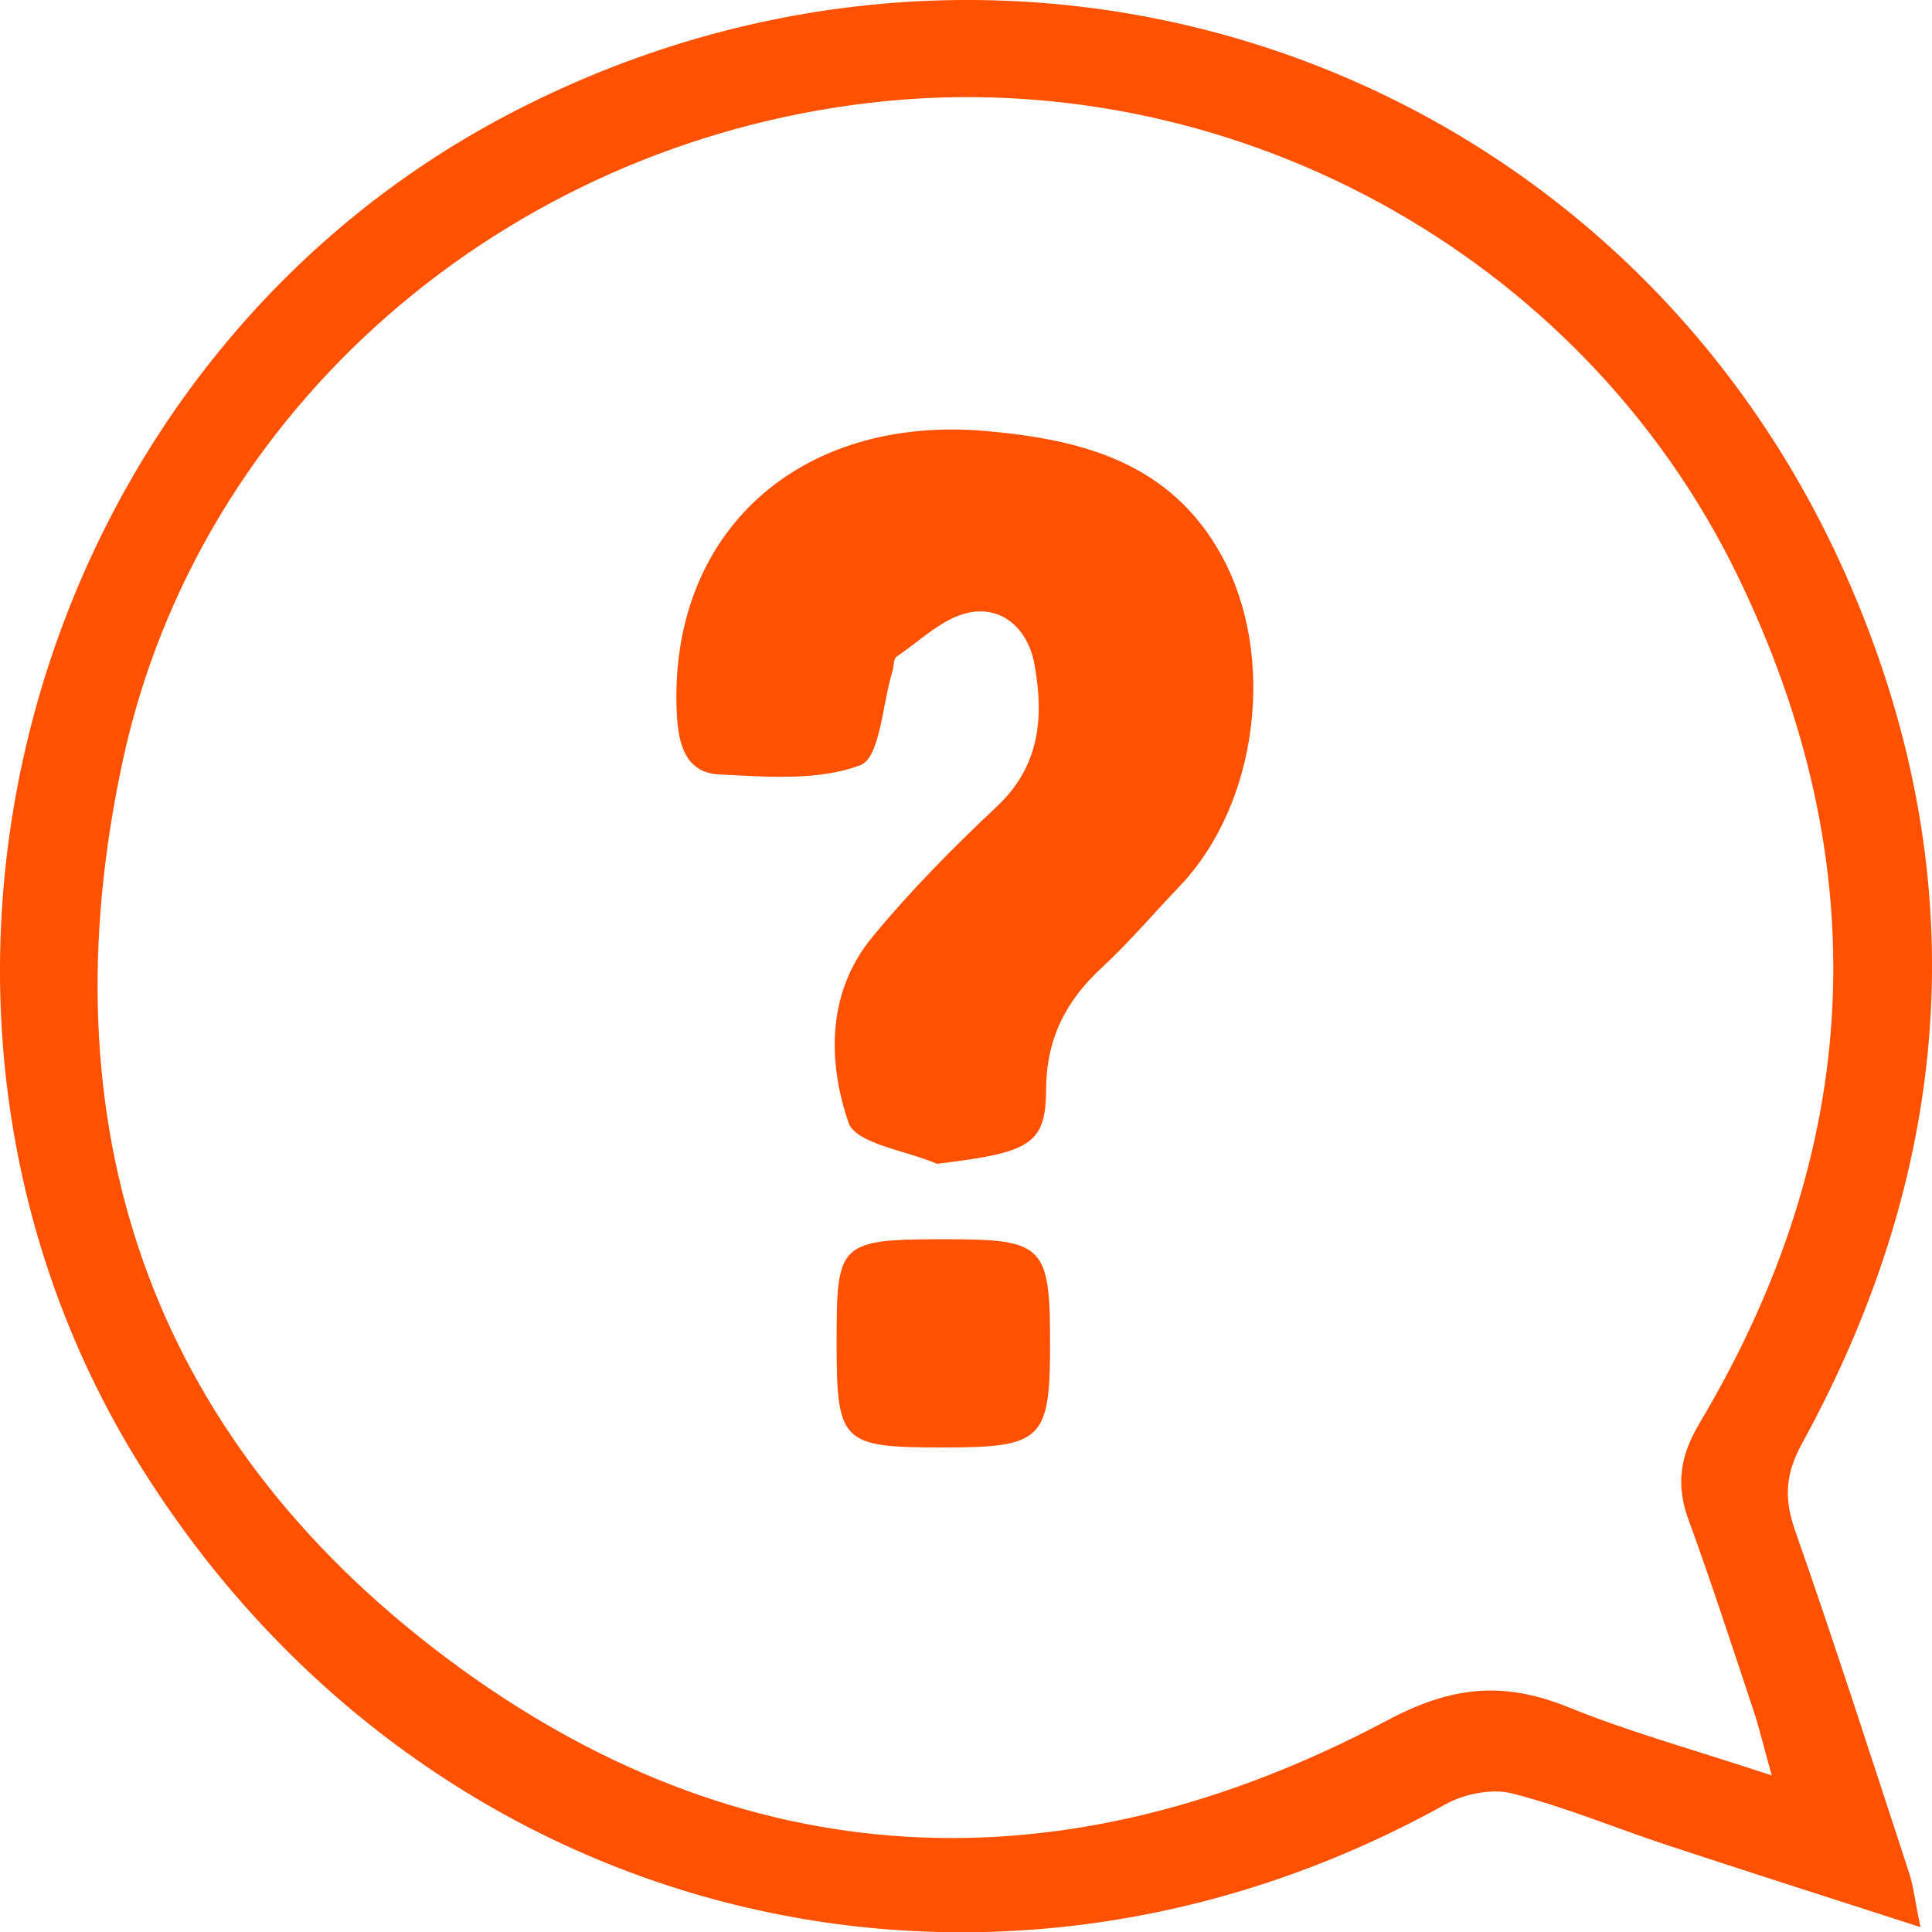
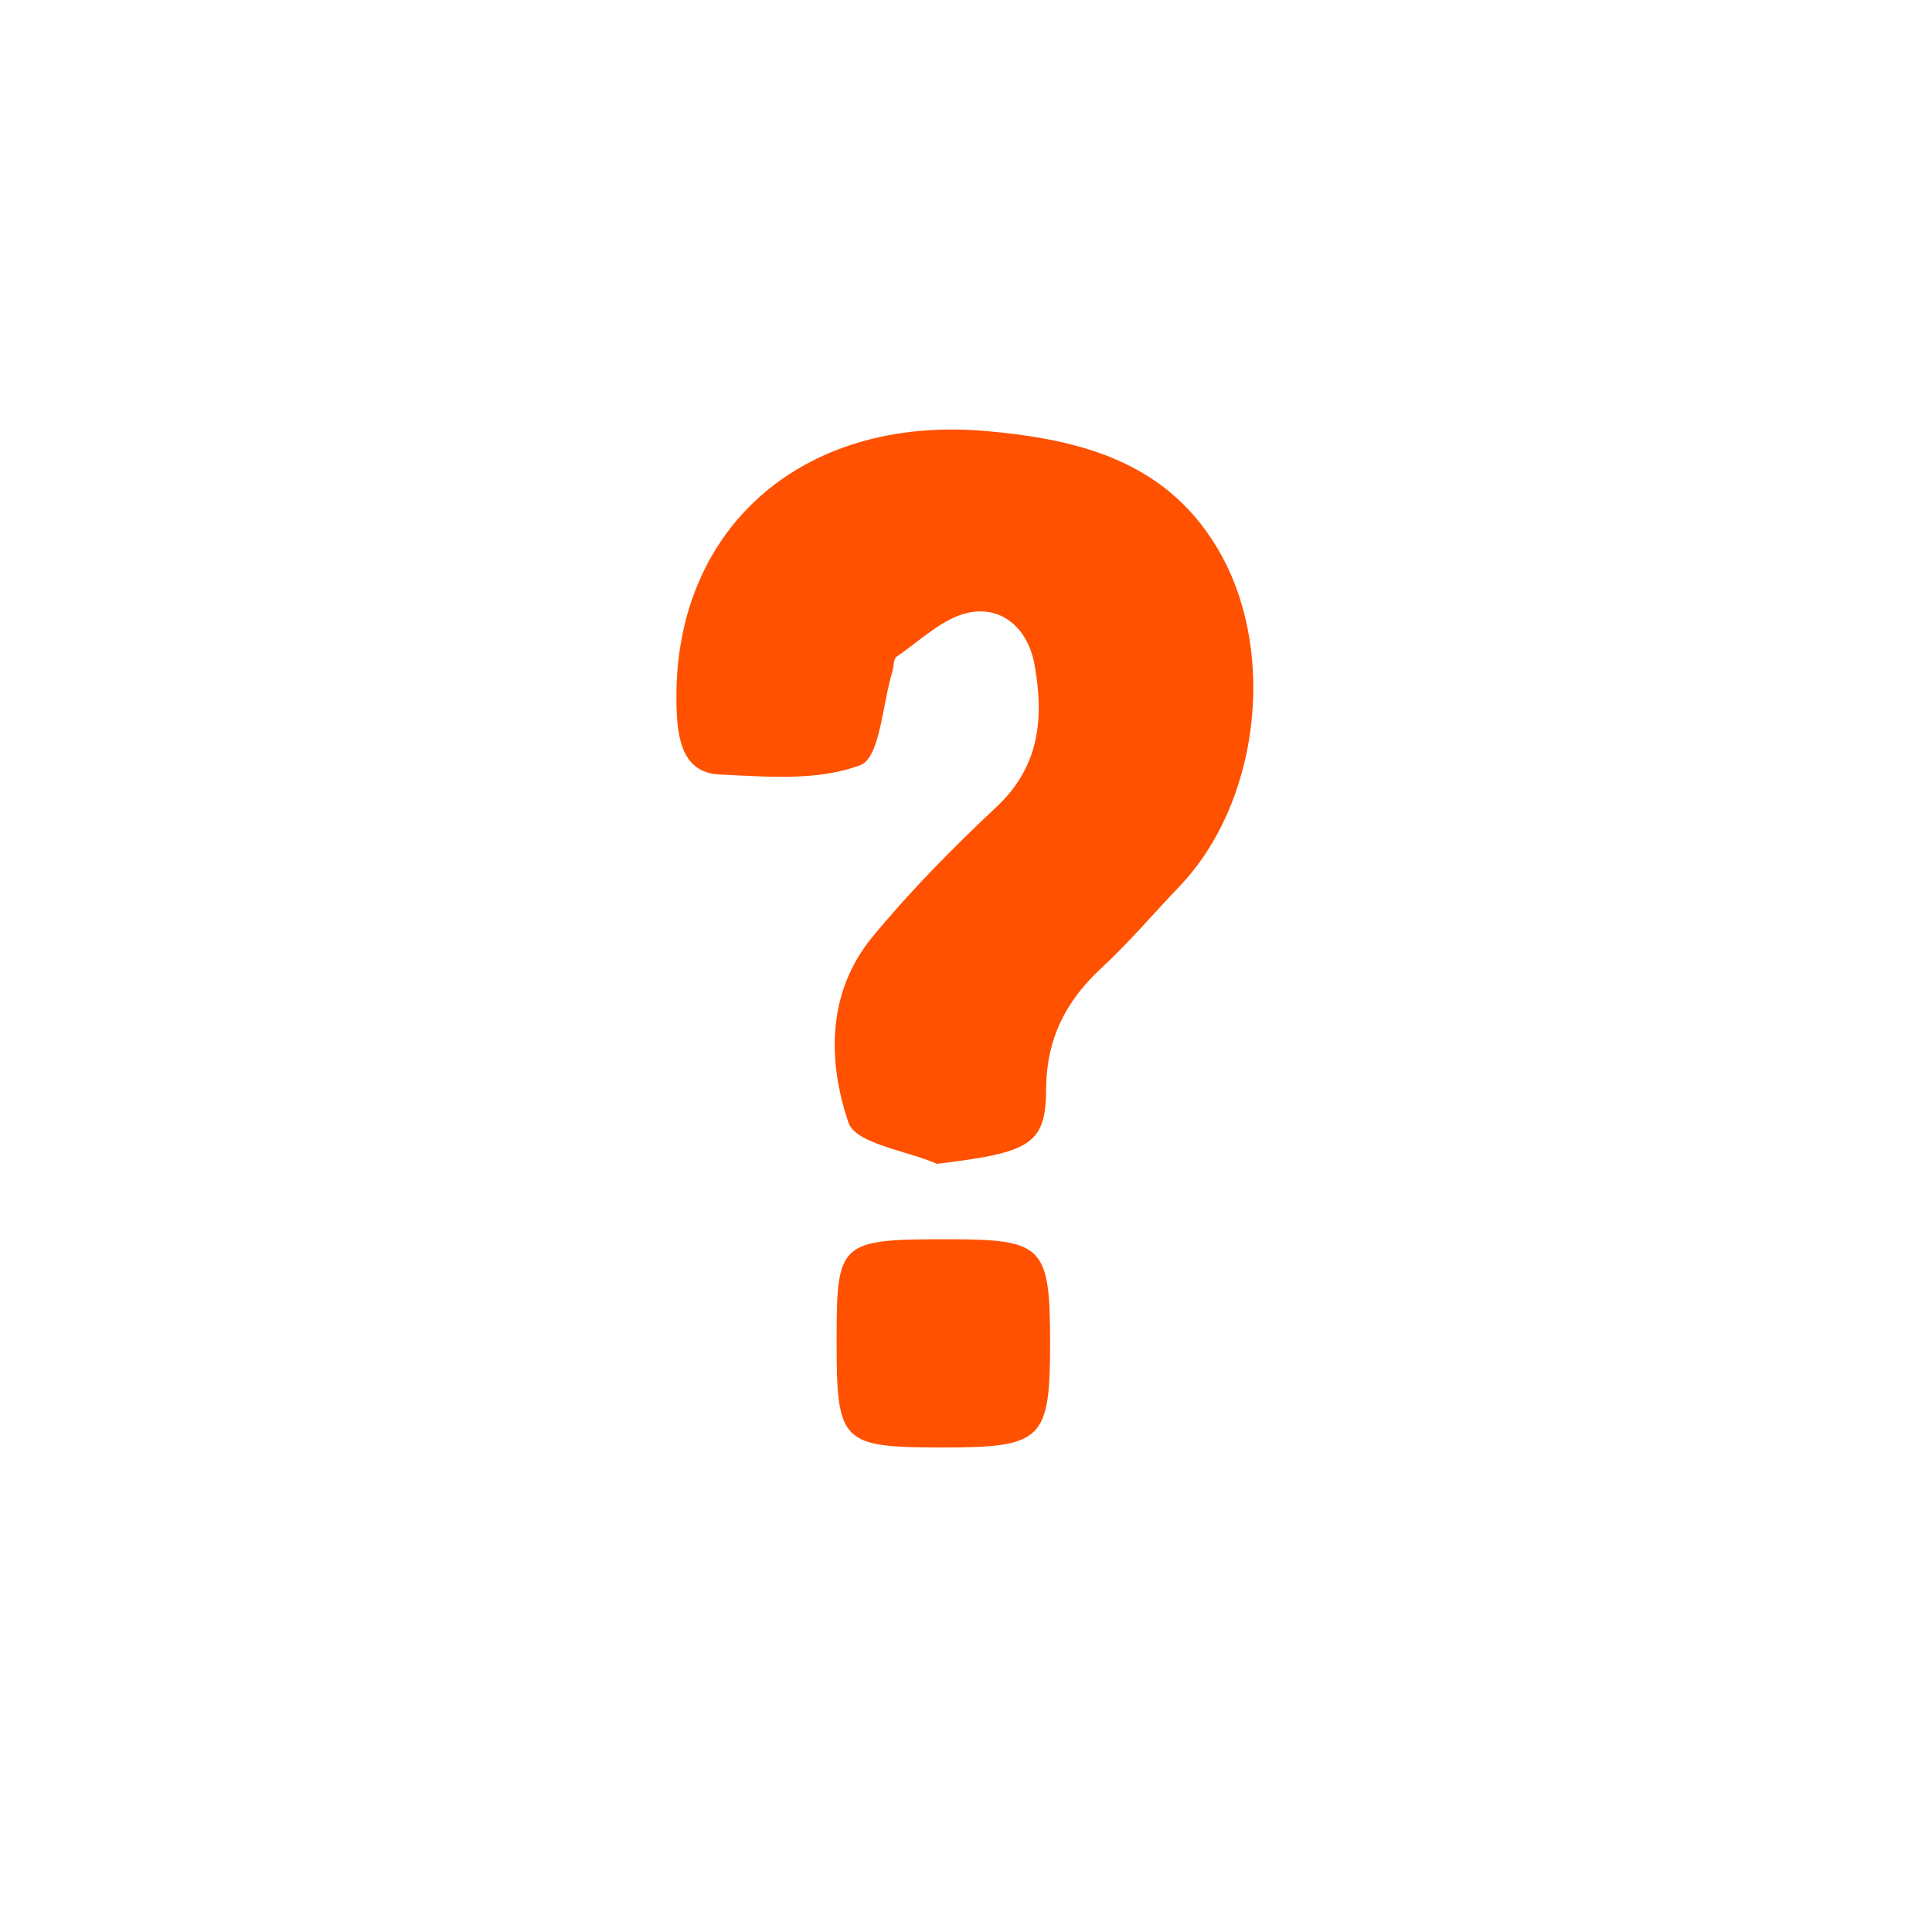
<svg xmlns="http://www.w3.org/2000/svg" id="Layer_2" data-name="Layer 2" viewBox="0 0 351.96 352.01">
  <defs>
    <style>
      .cls-1 {
        fill: #ff5100;
        stroke-width: 0px;
      }
    </style>
  </defs>
  <g id="Calque_158" data-name="Calque 158">
    <g>
-       <path class="cls-1" d="m349.85,351.07c-16.46-5.32-31.21-10.01-45.91-14.86-9.5-3.13-18.79-7.02-28.45-9.49-3.68-.94-8.71.06-12.13,1.96-84.92,47.21-186.51,20.88-237.95-61.89C-26.83,182.74,4.44,67.46,92.04,21.14c91.47-48.37,202.38-10.94,244.26,83.7,23.65,53.45,20.15,106.79-8.02,158.13-3.04,5.55-3.31,10-1.27,15.82,7.24,20.67,13.94,41.53,20.76,62.34.83,2.52,1.11,5.22,2.08,9.94Zm-27.08-27.63c-1.69-6.06-2.39-9.05-3.36-11.94-3.87-11.58-7.63-23.21-11.82-34.68-2.35-6.42-1.5-11.65,2.07-17.64,29.86-50.12,32.31-101.95,6.88-154.31-28.7-59.1-93.19-93.7-158.01-86.15-66.56,7.75-122.34,55.56-136.2,120.03-14.19,66.01,4.61,122.52,59.01,163.3,53.67,40.24,112.33,42.75,171.35,11.37,11.97-6.37,21.38-7.14,33.13-2.37,11.14,4.52,22.82,7.72,36.96,12.39Z" />
      <path class="cls-1" d="m170.68,212.01c-5.6-2.43-14.79-3.63-16.11-7.51-3.83-11.24-3.93-23.75,4.36-33.81,6.94-8.42,14.68-16.26,22.65-23.74,7.89-7.41,8.61-16.28,6.88-25.88-1.15-6.39-5.74-10.68-11.86-9.49-4.78.93-8.95,5.13-13.27,8.05-.58.39-.48,1.75-.75,2.65-1.83,5.96-2.24,15.72-5.83,17.1-7.69,2.94-17.06,2.12-25.69,1.71-6.13-.29-7.48-5.47-7.76-10.98-1.65-32.82,22.04-54.68,56.53-51.57,17.26,1.56,33.38,5.67,42.72,22.69,10,18.23,6.72,45.17-7.63,60.19-4.75,4.98-9.22,10.25-14.26,14.92-6.56,6.08-10.04,12.94-10.09,22.2-.06,10.06-3.04,11.43-19.87,13.48Z" />
      <path class="cls-1" d="m191.3,244.65c0,17.66-1.39,19.04-19.39,19.04-18.75,0-19.51-.77-19.5-19.58.01-17.95.48-18.37,20.52-18.35,17.14.02,18.37,1.28,18.37,18.89Z" />
    </g>
  </g>
</svg>